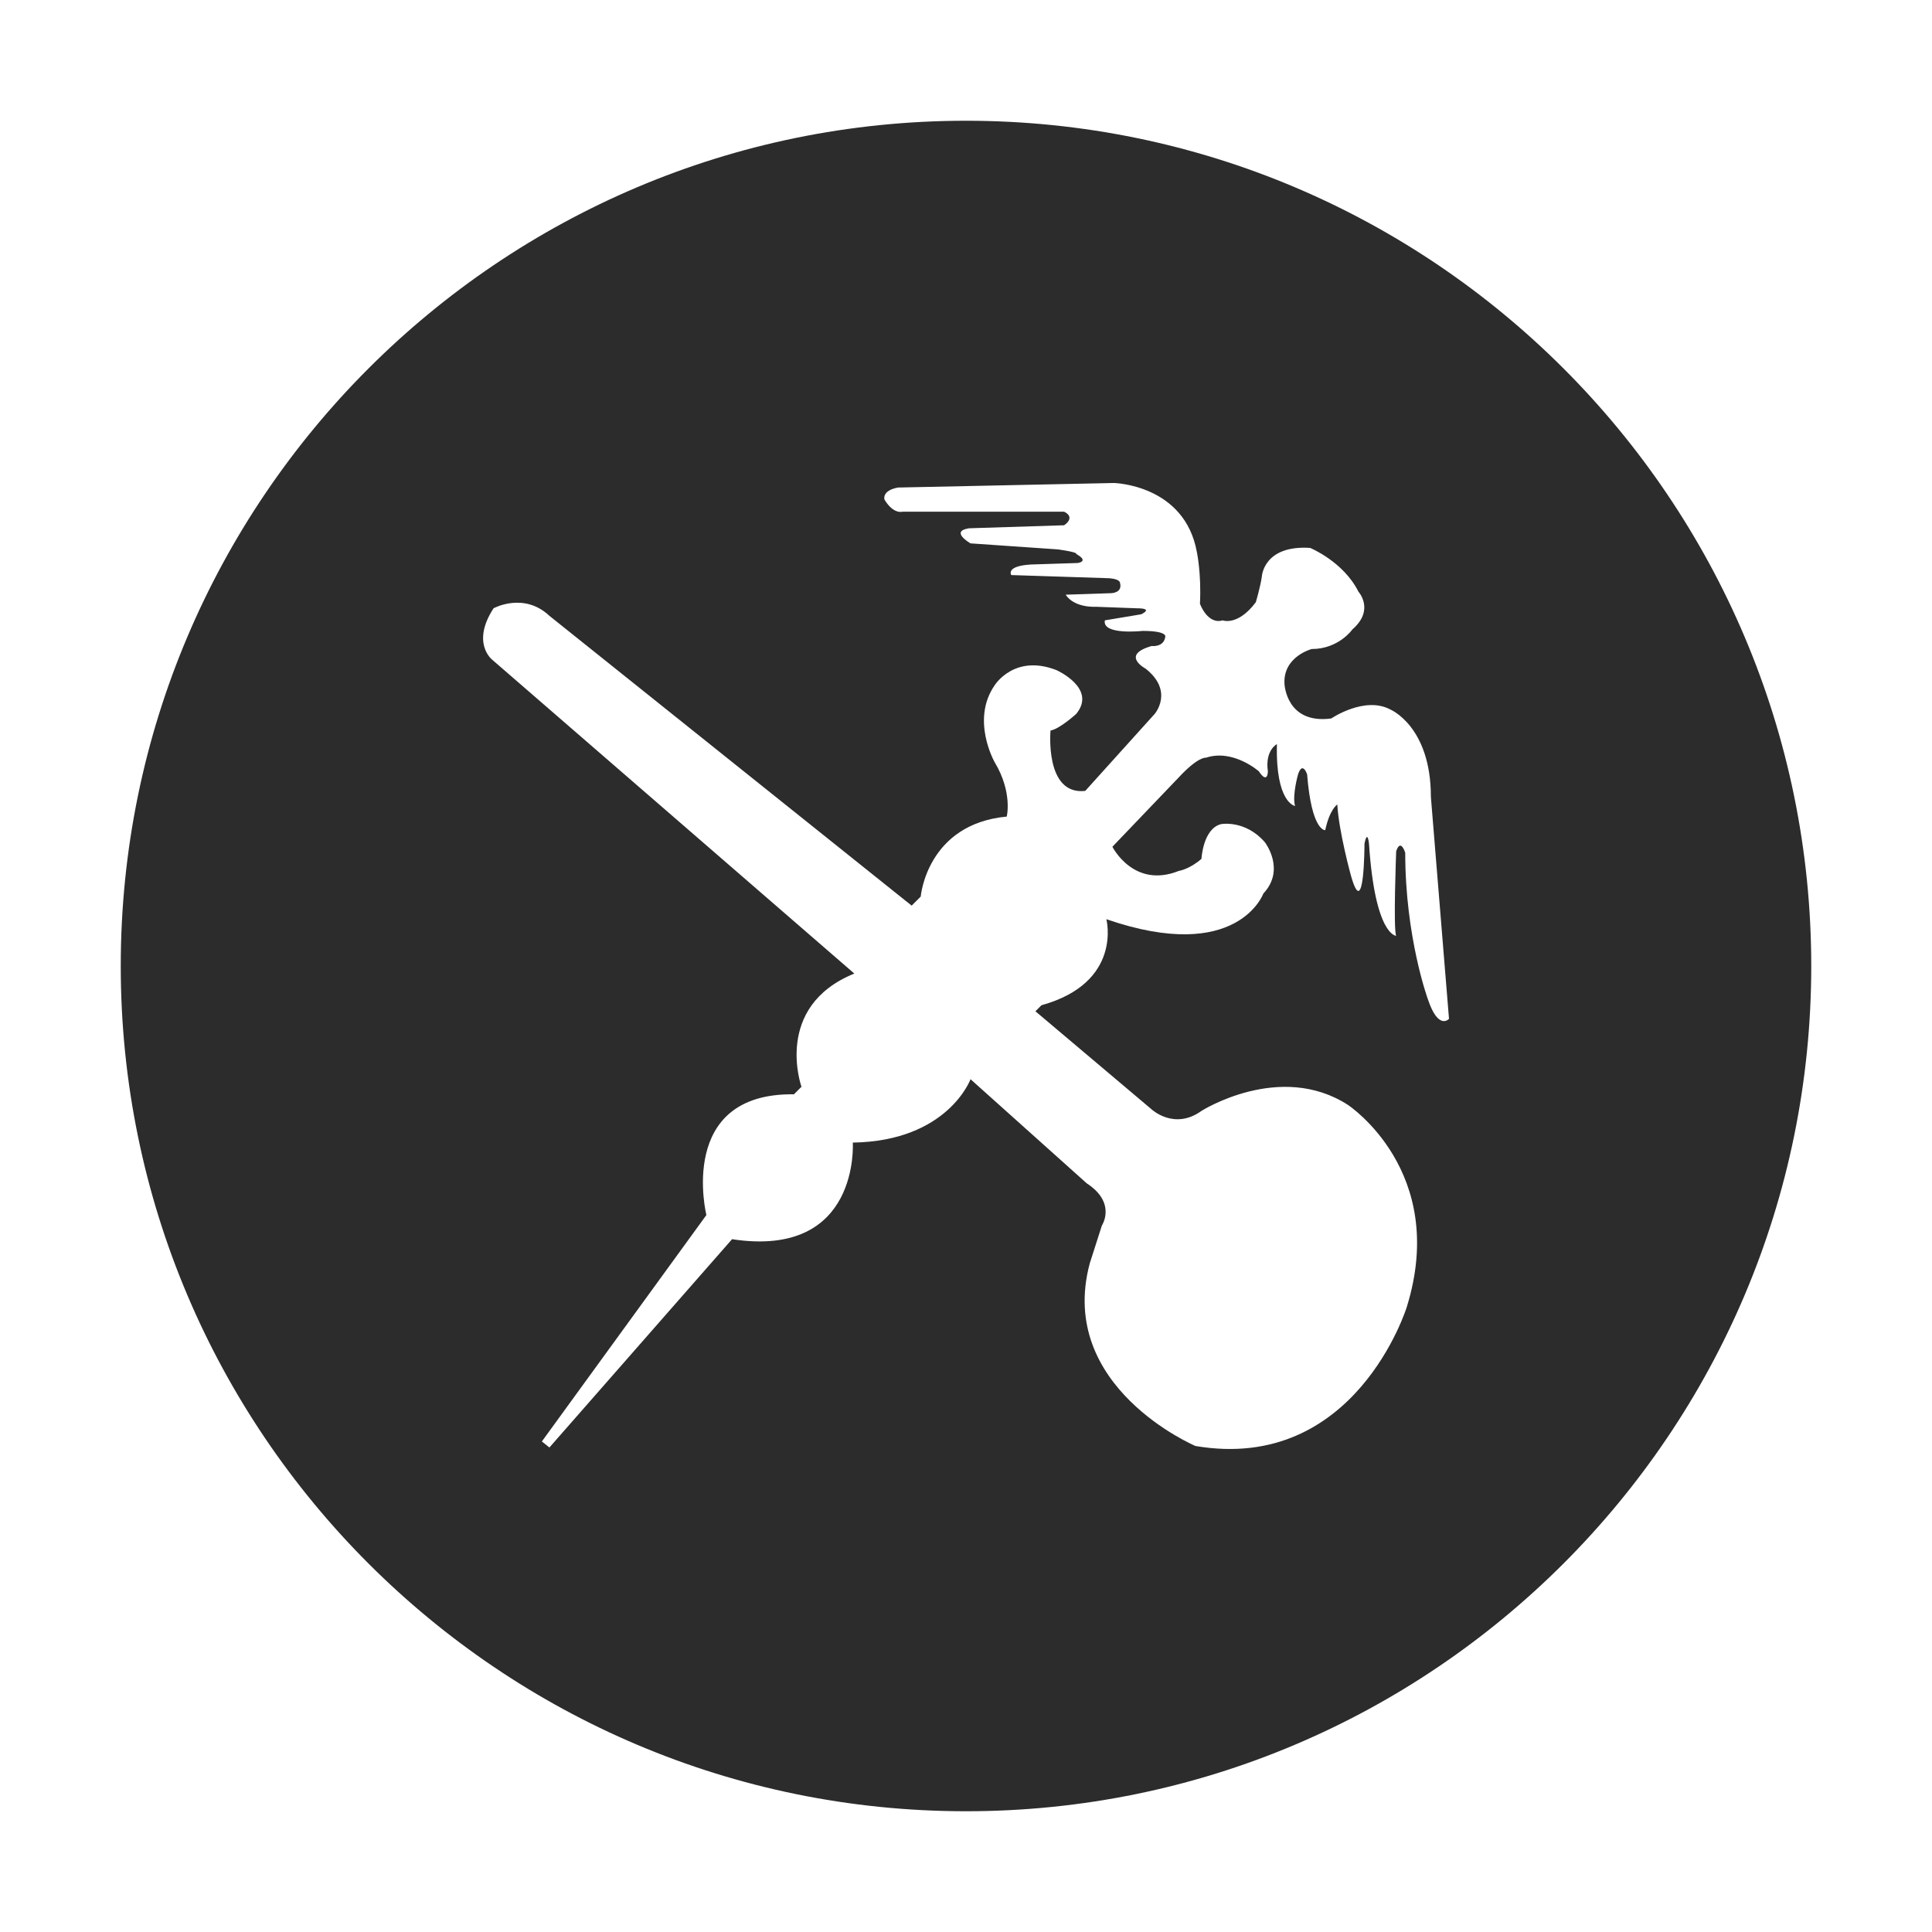
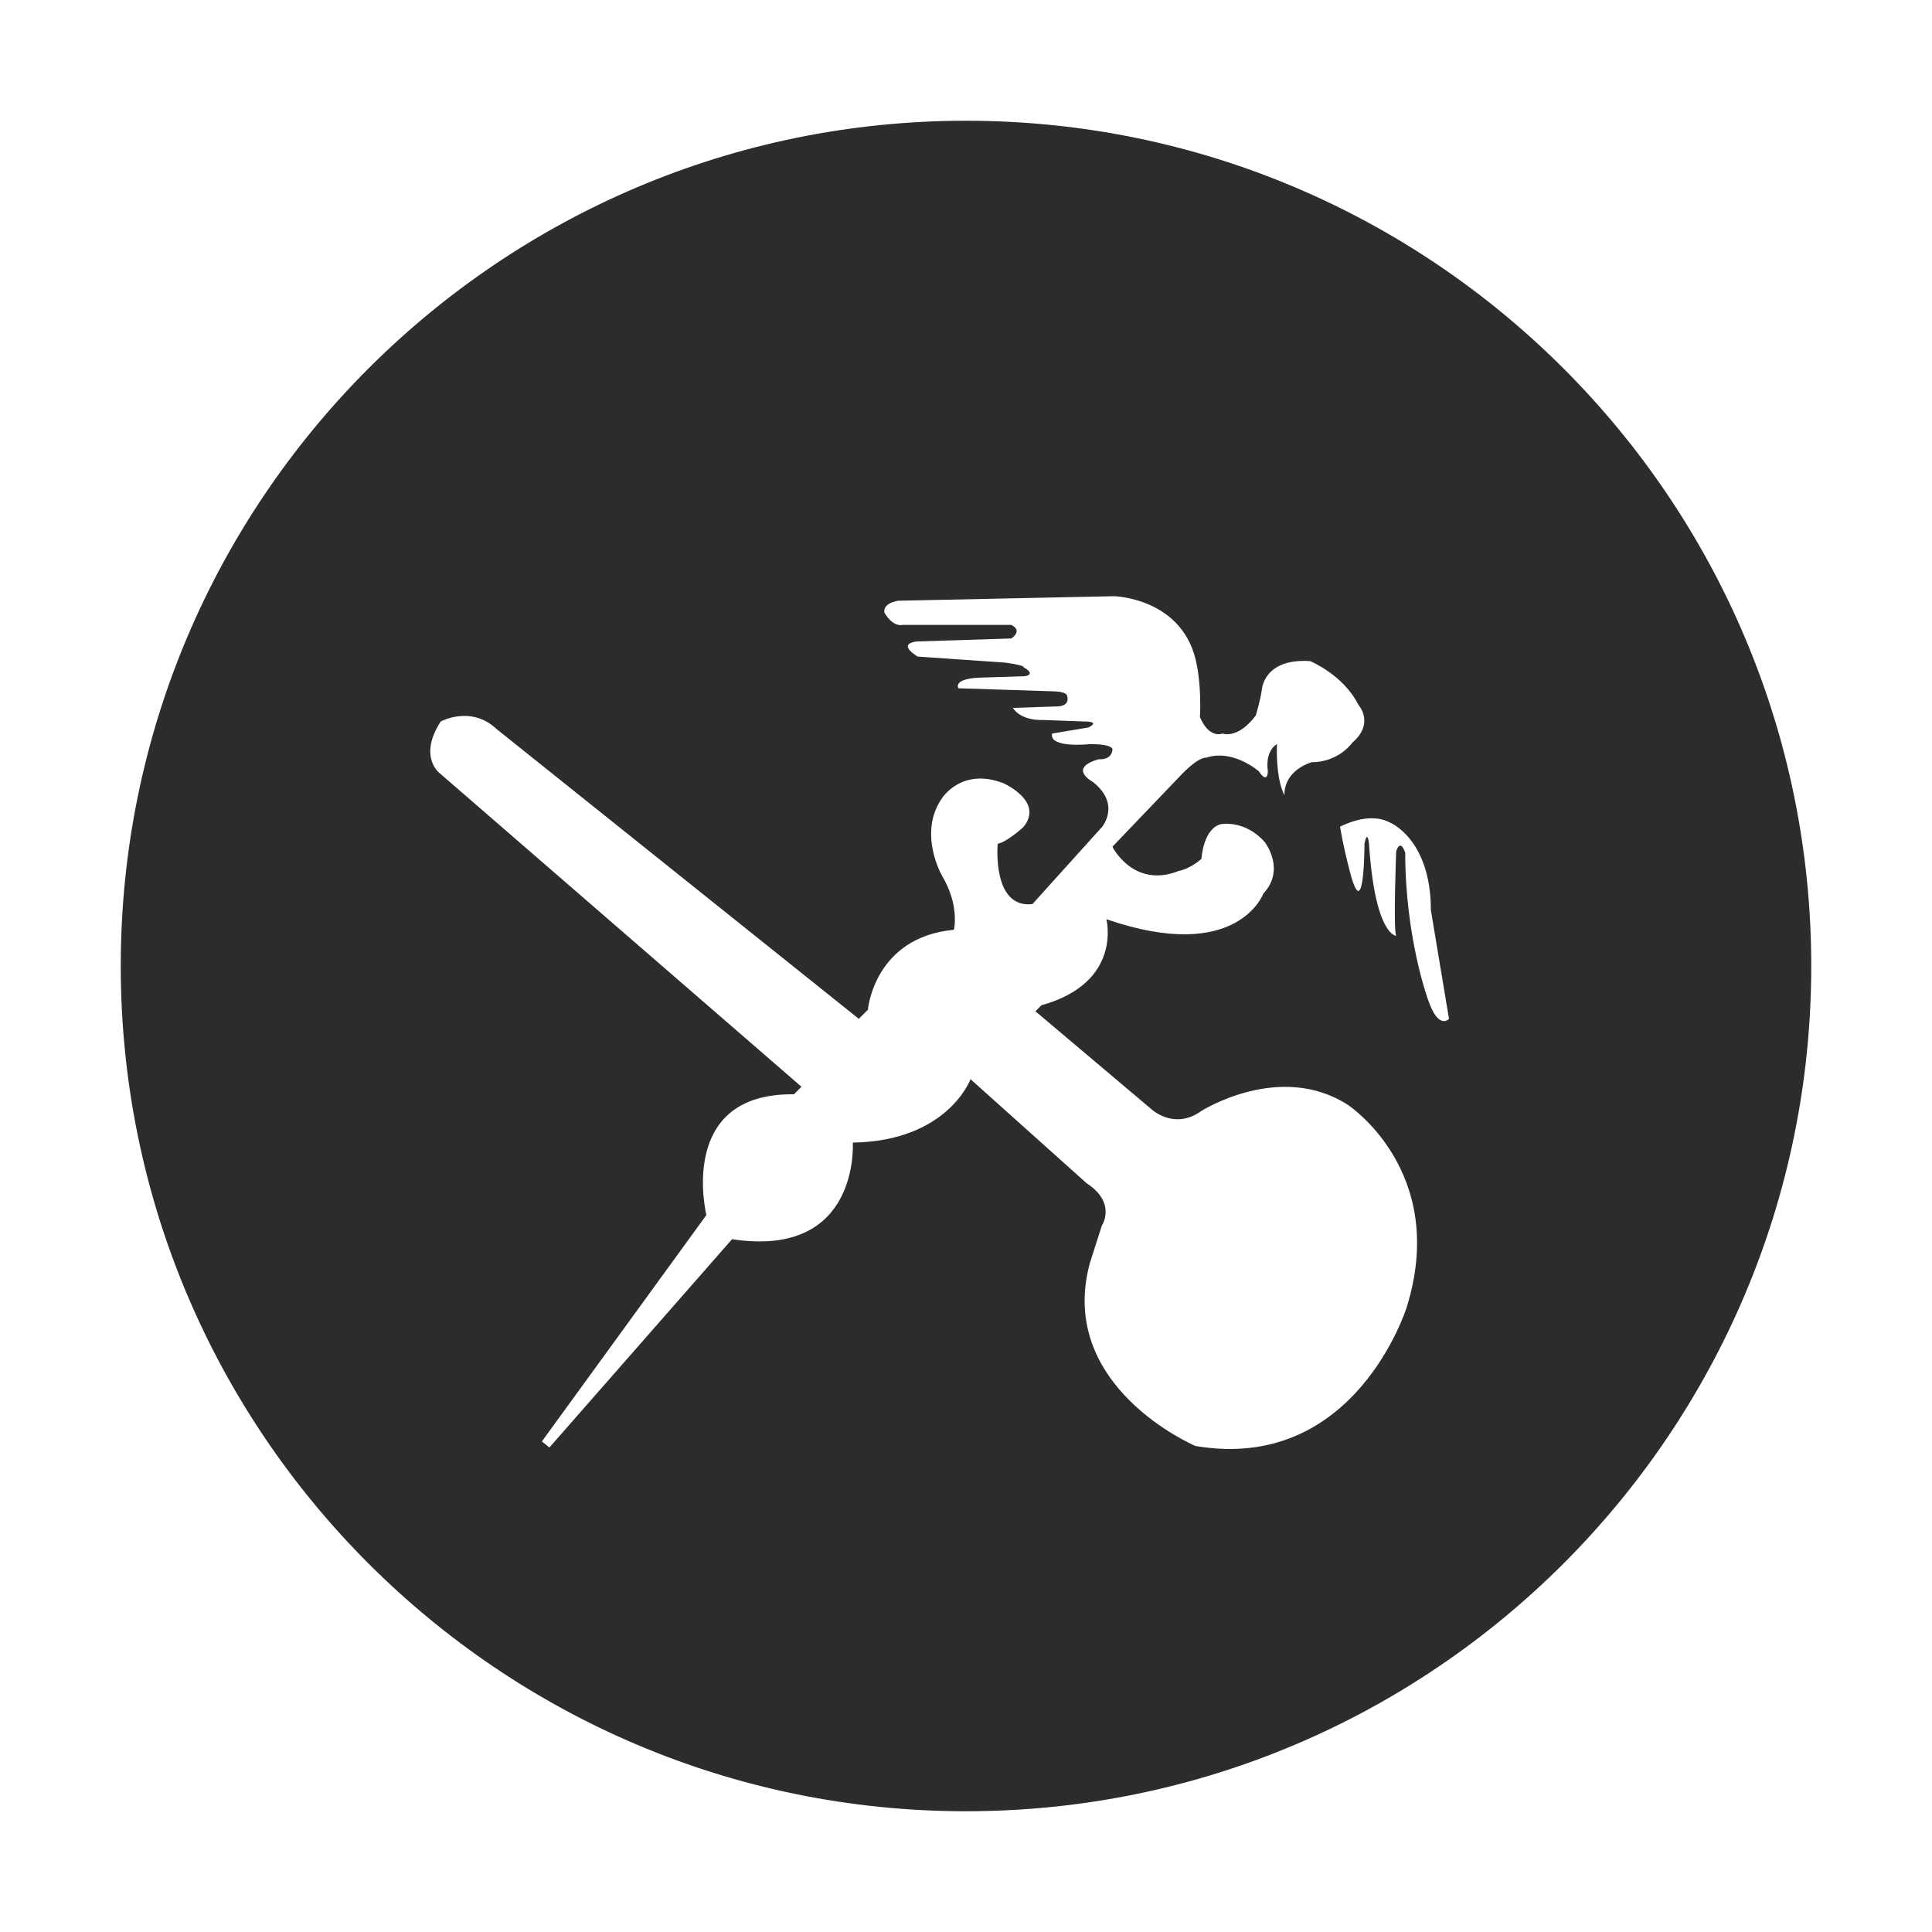
<svg xmlns="http://www.w3.org/2000/svg" t="1688304484551" class="icon" viewBox="0 0 1024 1024" version="1.1" p-id="4658" width="200" height="200">
-   <path d="M512 64C264.8 64 64 264.8 64 512s200.8 448 448 448 448-200.8 448-448S759.2 64 512 64z m244.8 465.6s-12-32.8-12-77.6c0 0-2.4-8-4.8-0.8 0 0-1.6 41.6 0 44.8 0 0-11.2 0-14.4-48.8 0 0-0.8-8-2.4 0 0 0 0 42.4-7.2 16.8 0 0-6.4-23.2-7.2-37.6 0 0-4 2.4-6.4 13.6 0 0-7.2 0.8-9.6-29.6 0 0-2.4-7.2-4.8 0 0 0-3.2 11.2-1.6 16.8 0 0-10.4-1.6-9.6-32.8 0 0-6.4 3.2-4.8 14.4 0 0 0 7.2-4.8 0 0 0-13.6-12-28-7.2 0 0-4-0.8-14.4 10.4l-35.2 36.8s11.2 22.4 35.2 12.8c0 0 5.6-0.8 12-6.4 0 0 0.8-16 10.4-18.4 0 0 12.8-2.4 23.2 9.6 0 0 11.2 14.4-0.8 27.2 0 0-13.6 37.6-83.2 13.6 0 0 8.8 33.6-34.4 45.6l-3.2 3.2 61.6 52s12 11.2 26.4 0.8c0 0 41.6-26.4 77.6-3.2 0 0 53.6 35.2 31.2 107.2 0 0-27.2 88-112 73.6 0 0-73.6-31.2-56-96.8l6.4-20s8-12-8-22.4l-61.6-55.2s-12 32.8-62.4 33.6c0 0 4 61.6-64 51.2L291.2 767.2l-4-3.2 87.2-120s-16-64.8 46.4-64l4-4s-15.2-42.4 28-60l-192-166.4s-11.2-8.8 0.8-27.2c0 0 16-8.8 29.6 4l192 153.6 4.8-4.8s3.2-38.4 45.6-42.4c0 0 3.2-12.8-6.4-28.8 0 0-12.8-22.4 0-40.8 0 0 10.4-16.8 32.8-8 0 0 21.6 9.6 10.4 23.2 0 0-8.8 8-13.6 8.8 0 0-3.2 34.4 18.4 32l36.8-40.8s10.4-12-4.8-24c0 0-13.6-7.2 3.2-12 0 0 6.4 0.8 7.2-4.8 0 0 1.6-3.2-12-3.2 0 0-21.6 2.4-20-5.6l19.2-3.2s7.2-3.2-2.4-3.2l-21.6-0.8s-11.2 0.8-16-6.4l24-0.8s6.4 0 4.8-5.6c0 0 0-2.4-8-2.4l-49.6-1.6s-3.2-4.8 10.4-5.6l24.8-0.8s6.4-0.8-0.8-4.8c0 0 1.6-0.8-9.6-2.4l-46.4-3.2s-11.2-6.4-0.8-8l50.4-1.6s6.4-4 0-7.2H478.4s-4.8 1.6-9.6-6.4c0 0-1.6-4.8 7.2-6.4l114.4-2.4s37.6 0.8 44 36.8c0 0 2.4 11.2 1.6 27.2 0 0 4 11.2 12 8.8 0 0 8 3.2 17.6-9.6 0 0 2.4-8 3.2-13.6 0 0 0.8-16.8 25.6-15.2 0 0 17.6 7.2 25.6 23.2 0 0 8.8 9.6-3.2 20 0 0-7.2 10.4-21.6 10.4 0 0-15.2 4-14.4 18.4 0 0 0.8 21.6 24.8 18.4 0 0 17.6-12 31.2-4.8 0 0 21.6 8.8 21.6 46.4L768 540s-5.6 6.4-11.2-10.4z" p-id="4659" fill="#2c2c2c" />
+   <path d="M512 64C264.8 64 64 264.8 64 512s200.8 448 448 448 448-200.8 448-448S759.2 64 512 64z m244.8 465.6s-12-32.8-12-77.6c0 0-2.4-8-4.8-0.8 0 0-1.6 41.6 0 44.8 0 0-11.2 0-14.4-48.8 0 0-0.8-8-2.4 0 0 0 0 42.4-7.2 16.8 0 0-6.4-23.2-7.2-37.6 0 0-4 2.4-6.4 13.6 0 0-7.2 0.8-9.6-29.6 0 0-2.4-7.2-4.8 0 0 0-3.2 11.2-1.6 16.8 0 0-10.4-1.6-9.6-32.8 0 0-6.4 3.2-4.8 14.4 0 0 0 7.2-4.8 0 0 0-13.6-12-28-7.2 0 0-4-0.8-14.4 10.4l-35.2 36.8s11.2 22.4 35.2 12.8c0 0 5.6-0.8 12-6.4 0 0 0.8-16 10.4-18.4 0 0 12.8-2.4 23.2 9.6 0 0 11.2 14.4-0.8 27.2 0 0-13.6 37.6-83.2 13.6 0 0 8.8 33.6-34.4 45.6l-3.2 3.2 61.6 52s12 11.2 26.4 0.8c0 0 41.6-26.4 77.6-3.2 0 0 53.6 35.2 31.2 107.2 0 0-27.2 88-112 73.6 0 0-73.6-31.2-56-96.8l6.4-20s8-12-8-22.4l-61.6-55.2s-12 32.8-62.4 33.6c0 0 4 61.6-64 51.2L291.2 767.2l-4-3.2 87.2-120s-16-64.8 46.4-64l4-4l-192-166.4s-11.2-8.8 0.8-27.2c0 0 16-8.8 29.6 4l192 153.6 4.8-4.8s3.2-38.4 45.6-42.4c0 0 3.2-12.8-6.4-28.8 0 0-12.8-22.4 0-40.8 0 0 10.4-16.8 32.8-8 0 0 21.6 9.6 10.4 23.2 0 0-8.8 8-13.6 8.8 0 0-3.2 34.4 18.4 32l36.8-40.8s10.4-12-4.8-24c0 0-13.6-7.2 3.2-12 0 0 6.4 0.8 7.2-4.8 0 0 1.6-3.2-12-3.2 0 0-21.6 2.4-20-5.6l19.2-3.2s7.2-3.2-2.4-3.2l-21.6-0.8s-11.2 0.8-16-6.4l24-0.8s6.4 0 4.8-5.6c0 0 0-2.4-8-2.4l-49.6-1.6s-3.2-4.8 10.4-5.6l24.8-0.8s6.4-0.8-0.8-4.8c0 0 1.6-0.8-9.6-2.4l-46.4-3.2s-11.2-6.4-0.8-8l50.4-1.6s6.4-4 0-7.2H478.4s-4.8 1.6-9.6-6.4c0 0-1.6-4.8 7.2-6.4l114.4-2.4s37.6 0.8 44 36.8c0 0 2.4 11.2 1.6 27.2 0 0 4 11.2 12 8.8 0 0 8 3.2 17.6-9.6 0 0 2.4-8 3.2-13.6 0 0 0.8-16.8 25.6-15.2 0 0 17.6 7.2 25.6 23.2 0 0 8.8 9.6-3.2 20 0 0-7.2 10.4-21.6 10.4 0 0-15.2 4-14.4 18.4 0 0 0.8 21.6 24.8 18.4 0 0 17.6-12 31.2-4.8 0 0 21.6 8.8 21.6 46.4L768 540s-5.6 6.4-11.2-10.4z" p-id="4659" fill="#2c2c2c" />
</svg>